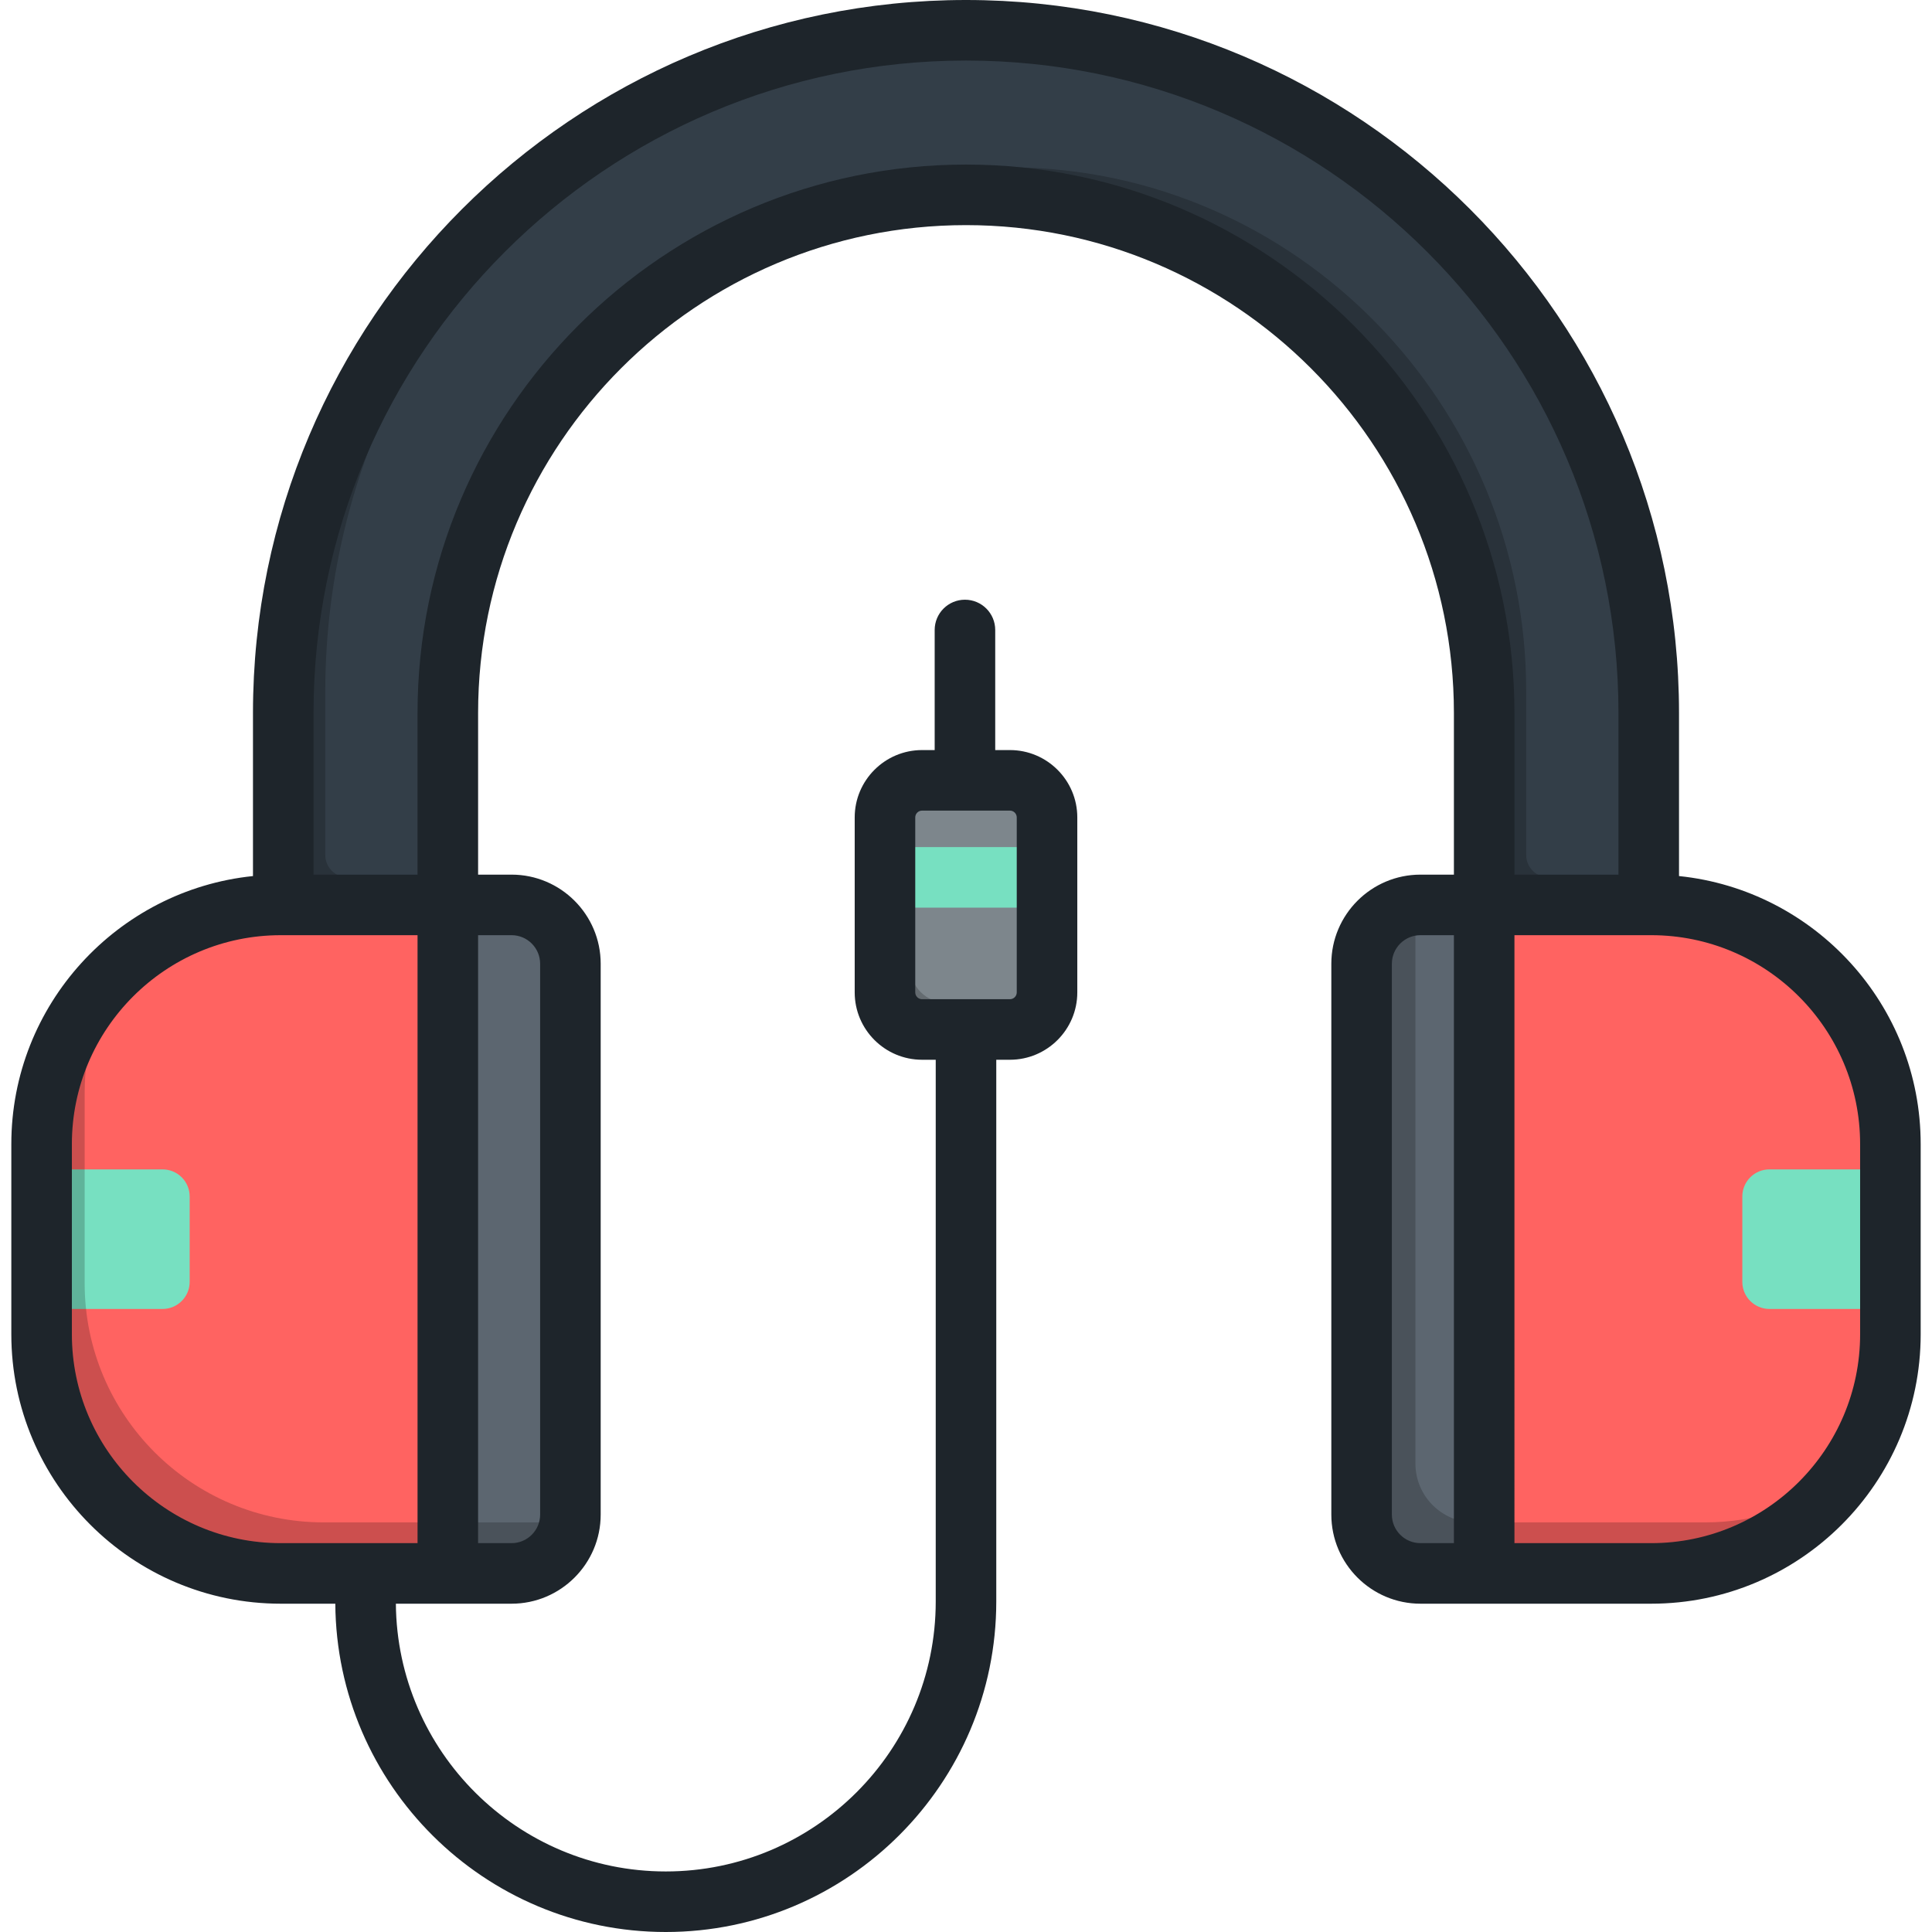
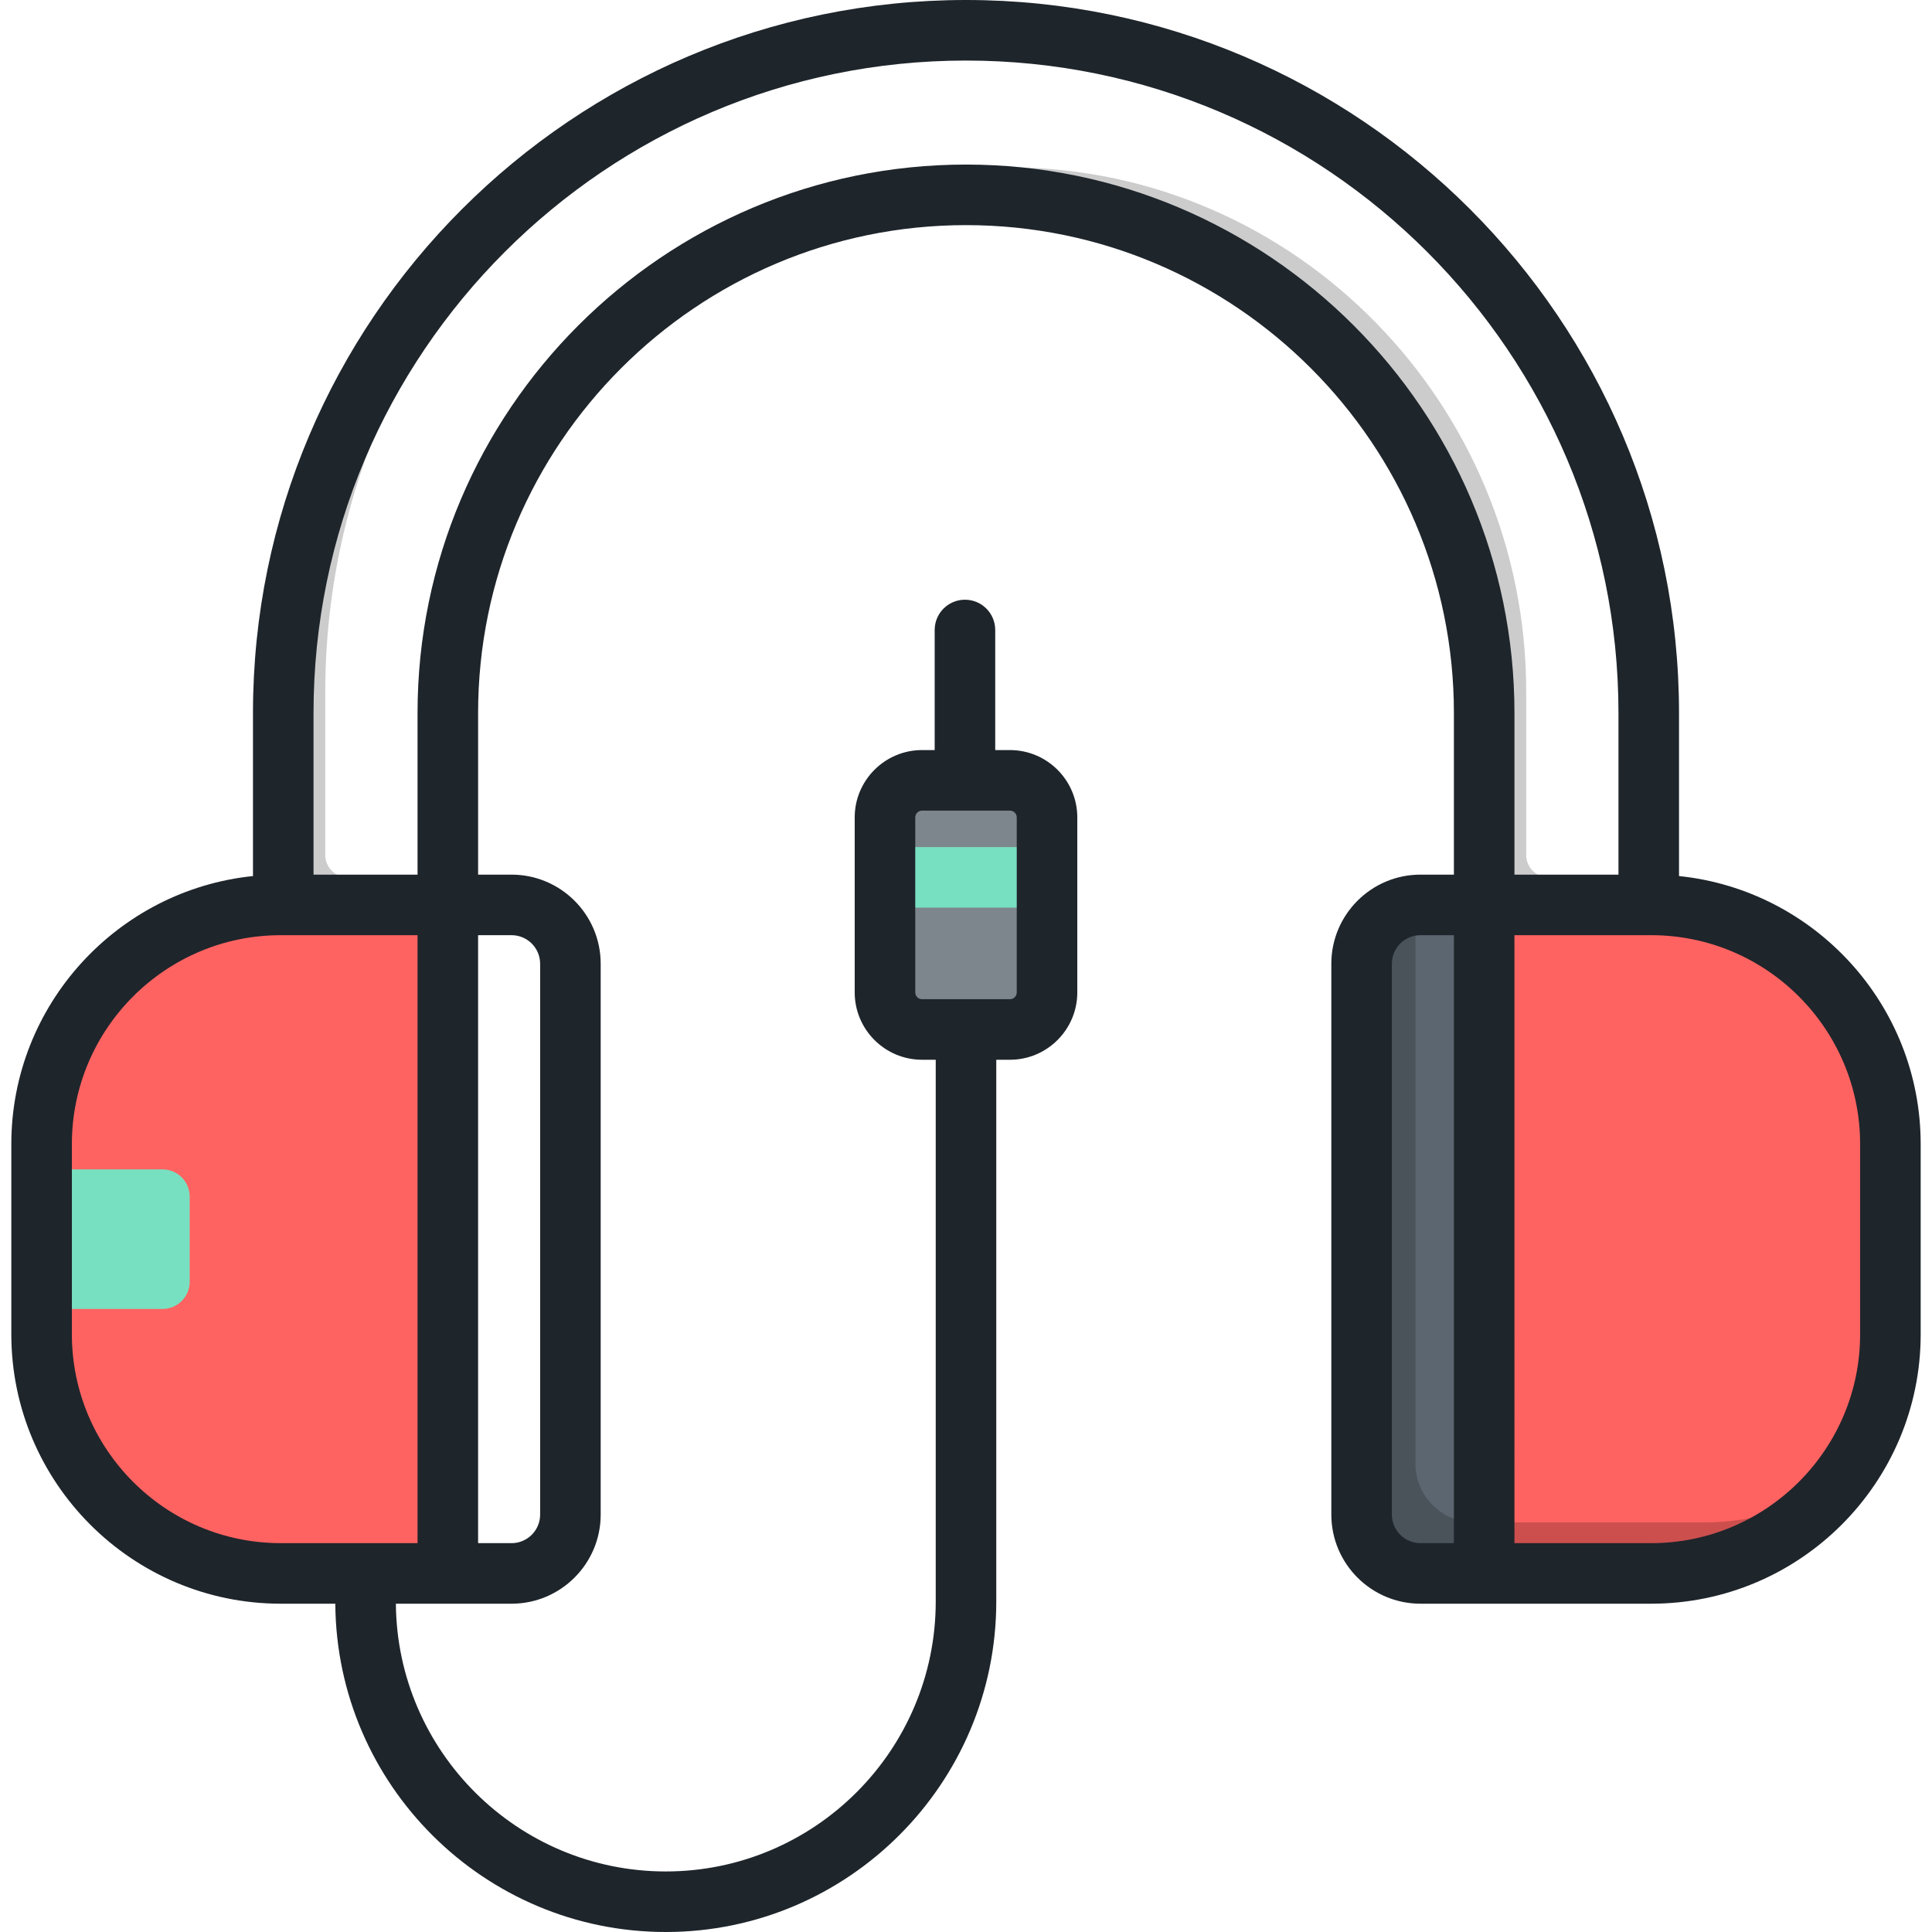
<svg xmlns="http://www.w3.org/2000/svg" version="1.1" id="Layer_1" x="0px" y="0px" viewBox="0 0 512 512" style="enable-background:new 0 0 512 512;" xml:space="preserve">
-   <path style="fill:#333E48;" d="M436.935,239.81h-43.611v-50.852c0-75.721-61.603-137.324-137.324-137.324  s-137.324,61.603-137.324,137.324v50.852H75.065v-50.852C75.065,89.189,156.232,8.023,256,8.023S436.935,89.19,436.935,188.958  V239.81z" />
  <path style="opacity:0.2;enable-background:new    ;" d="M75.065,188.958v50.852h43.611v-7.299H92.133  c-3.279,0-5.937-2.658-5.937-5.937v-43.165c0-62.495,31.396-118.11,79.354-151.109C111.5,63.629,75.065,122.116,75.065,188.958z   M410.391,232.512c-3.279,0-5.936-2.658-5.936-5.937v-43.405c0-75.776-60.745-138.397-136.521-138.832  c-30.385-0.174-58.524,9.58-81.373,26.191c20.386-11.999,44.121-18.894,69.439-18.894c75.721,0,137.324,61.603,137.324,137.324  v50.852h43.611v-7.299h-26.543V232.512z" />
  <path style="fill:#7D868C;" d="M267.644,206.798h-23.29c-5.428,0-9.827,4.4-9.827,9.827v46.371c0,5.428,4.4,9.828,9.827,9.828h23.29  c5.427,0,9.827-4.4,9.827-9.828v-46.371C277.472,211.198,273.072,206.798,267.644,206.798z" />
  <rect x="234.522" y="224.489" style="fill:#77E0C1;" width="42.951" height="16.046" />
  <path style="fill:#FF6361;" d="M118.676,416.973H74.405c-35.004,0-63.38-28.376-63.38-63.38V303.19  c0-35.004,28.376-63.38,63.38-63.38h44.271V416.973z" />
-   <path style="fill:#5C6670;" d="M135.569,239.81h-16.893v177.164h16.893c8.613,0,15.595-6.982,15.595-15.595V255.405  C151.164,246.792,144.181,239.81,135.569,239.81z" />
  <path style="fill:#77E0C1;" d="M43.078,309.898H11.025v36.988h32.053c3.97,0,7.187-3.218,7.187-7.187v-22.614  C50.265,313.116,47.047,309.898,43.078,309.898z" />
  <path style="fill:#FF6361;" d="M393.323,416.973h44.271c35.004,0,63.38-28.376,63.38-63.38V303.19  c0-35.004-28.376-63.38-63.38-63.38h-44.271V416.973z" />
  <path style="fill:#5C6670;" d="M376.43,239.81h16.893v177.164H376.43c-8.613,0-15.595-6.982-15.595-15.595V255.405  C360.835,246.792,367.818,239.81,376.43,239.81z" />
-   <path style="fill:#77E0C1;" d="M468.921,309.898h32.053v36.988h-32.053c-3.97,0-7.187-3.218-7.187-7.187v-22.614  C461.734,313.116,464.952,309.898,468.921,309.898z" />
-   <path style="opacity:0.2;enable-background:new    ;" d="M146.979,403.448H85.815c-35.004,0-63.38-28.376-63.38-63.38v-50.404  c0-12.387,3.567-23.934,9.709-33.696c-12.959,11.605-21.12,28.458-21.12,47.222v50.404c0,35.004,28.376,63.38,63.38,63.38h61.163  c8.106,0,14.762-6.184,15.519-14.091C149.776,403.241,148.404,403.448,146.979,403.448z" />
  <path style="opacity:0.2;enable-background:new    ;" d="M451.858,403.447h-61.163c-8.613,0-15.595-6.982-15.595-15.595V241.879  c0-0.683,0.059-1.35,0.143-2.009c-8.056,0.609-14.408,7.322-14.408,15.535v145.974c0,8.613,6.982,15.595,15.595,15.595h61.163  c20.438,0,38.603-9.683,50.193-24.702C477.575,399.315,465.201,403.447,451.858,403.447z" />
-   <path style="opacity:0.2;enable-background:new    ;" d="M274.231,265.793h-23.29c-5.428,0-9.827-4.4-9.827-9.827v-46.371  c0-0.811,0.109-1.594,0.294-2.347c-3.987,1.252-6.881,4.975-6.881,9.376v46.371c0,5.427,4.4,9.827,9.827,9.827h23.29  c4.617,0,8.479-3.188,9.534-7.48C276.247,265.635,275.258,265.793,274.231,265.793z" />
  <path style="fill:#1E252B;" d="M444.957,232.165v-43.208C444.957,84.765,360.191,0,256,0S67.041,84.765,67.041,188.958v43.208  c-35.926,3.697-64.04,34.138-64.04,71.024v50.404c0,39.372,32.031,71.403,71.403,71.403h14.457  C89.178,473.023,128.334,512,176.435,512c48.295,0,87.587-39.291,87.587-87.588V280.846h3.622c9.843,0,17.851-8.007,17.851-17.85  v-46.371c0-9.843-8.007-17.85-17.851-17.85h-3.901v-31.823c0-4.432-3.591-8.023-8.022-8.023c-4.431,0-8.023,3.591-8.023,8.023  v31.823h-3.342c-9.843,0-17.851,8.007-17.851,17.85v46.371c0,9.843,8.007,17.85,17.851,17.85h3.622v143.567  c0,39.448-32.094,71.541-71.542,71.541c-39.252,0-71.209-31.777-71.526-70.957h30.66c13.023,0,23.618-10.595,23.618-23.618V255.405  c0-13.023-10.595-23.618-23.618-23.618h-8.869v-42.829c0-71.295,58.004-129.299,129.301-129.299  c71.295,0,129.299,58.004,129.299,129.299v42.829h-8.868c-13.023,0-23.618,10.595-23.618,23.618v145.974  c0,13.023,10.595,23.618,23.618,23.618h61.163c39.372,0,71.403-32.031,71.403-71.403V303.19  C508.998,266.303,480.882,235.862,444.957,232.165z M244.355,264.799c-0.995,0-1.805-0.81-1.805-1.804v-46.371  c0-0.995,0.809-1.804,1.805-1.804h23.29c0.995,0,1.805,0.81,1.805,1.804v46.371c0,0.995-0.81,1.804-1.805,1.804H244.355z   M385.299,408.95h-8.868c-4.175,0-7.572-3.396-7.572-7.572V255.405c0-4.175,3.396-7.572,7.572-7.572h8.868V408.95z M110.653,408.95  H74.405c-30.524,0-55.357-24.833-55.357-55.357V303.19c0-30.523,24.832-55.357,55.357-55.357h36.248V408.95z M135.569,247.833  c4.175,0,7.572,3.396,7.572,7.572v145.974c0,4.175-3.396,7.572-7.572,7.572h-8.869V247.833H135.569z M256,43.612  c-80.145,0-145.347,65.202-145.347,145.346v42.829H83.088v-42.829c0-95.343,77.568-172.911,172.912-172.911  c95.343,0,172.911,77.568,172.911,172.911v42.829h-27.564v-42.829C401.346,108.814,336.144,43.612,256,43.612z M492.951,353.593  c0,30.523-24.833,55.357-55.357,55.357h-36.249V247.833h36.249c30.523,0,55.357,24.833,55.357,55.357V353.593z" />
  <g>
</g>
  <g>
</g>
  <g>
</g>
  <g>
</g>
  <g>
</g>
  <g>
</g>
  <g>
</g>
  <g>
</g>
  <g>
</g>
  <g>
</g>
  <g>
</g>
  <g>
</g>
  <g>
</g>
  <g>
</g>
  <g>
</g>
</svg>